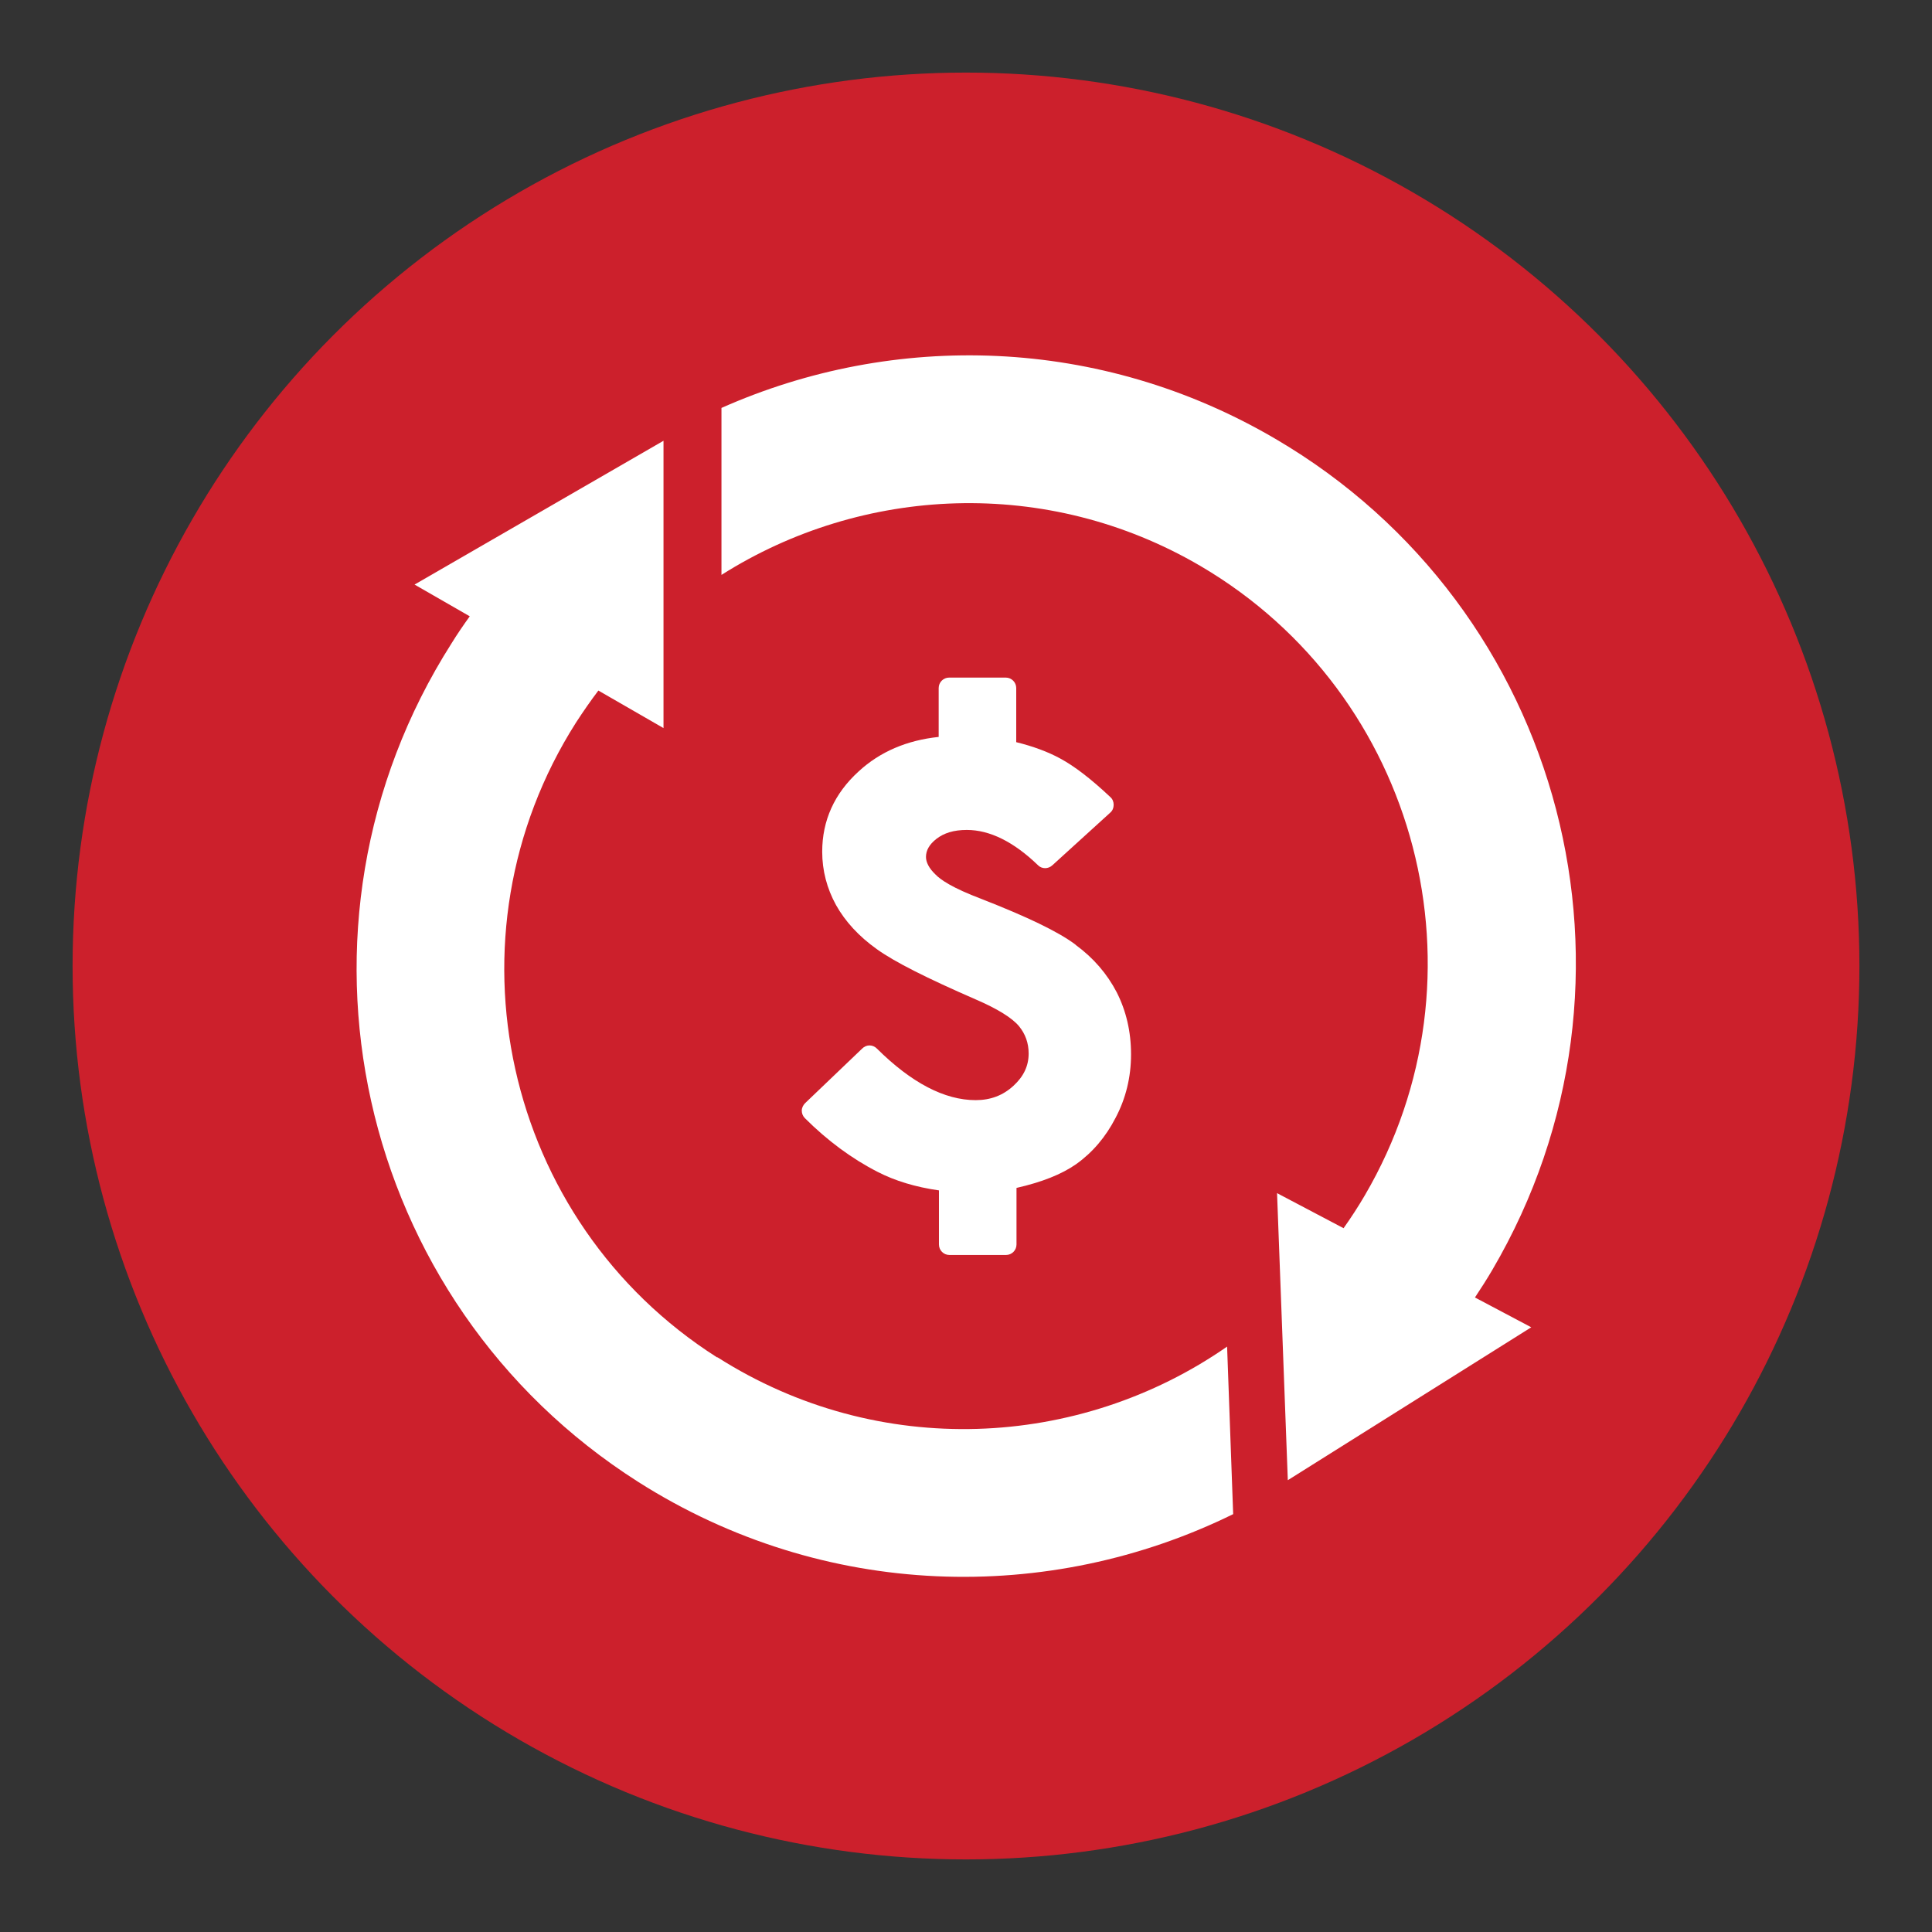
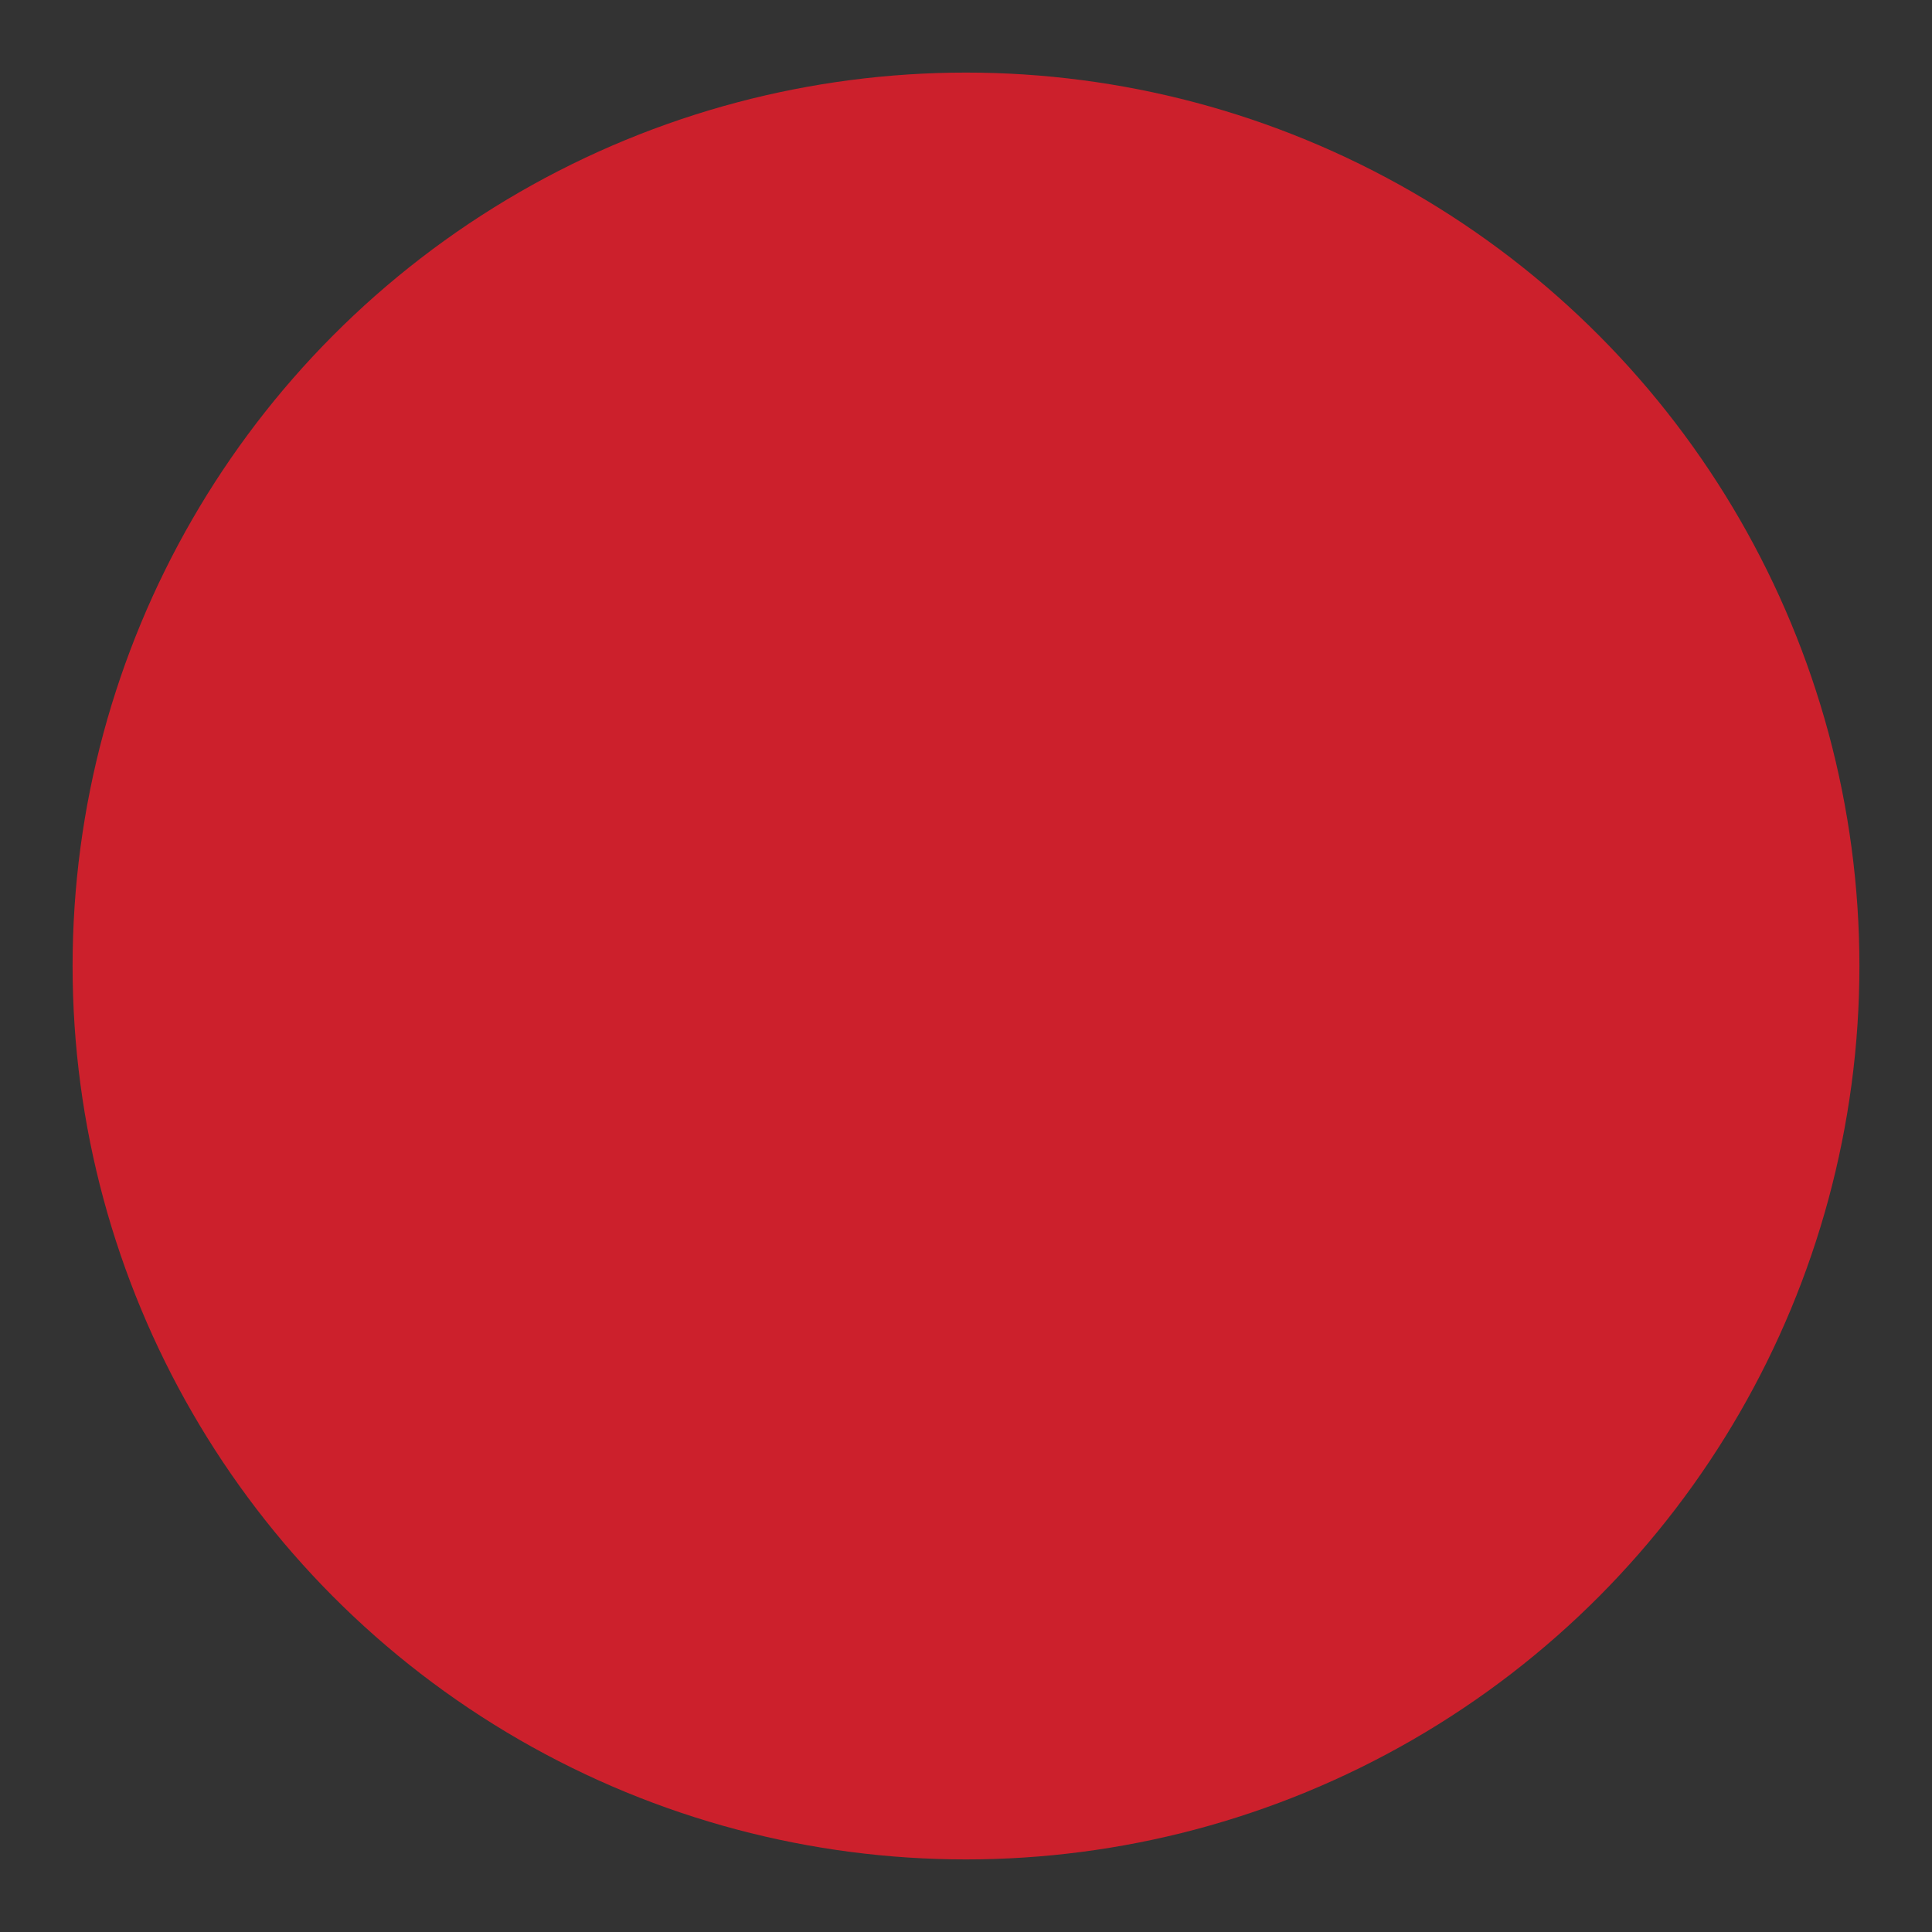
<svg xmlns="http://www.w3.org/2000/svg" id="Layer_1" viewBox="0 0 70 70">
  <rect x="0" y="0" width="70" height="70" fill="#333333" stroke="none" />
  <defs>
    <style>.cls-1{fill:#fff;}.cls-2{fill:#cc202c;}</style>
  </defs>
  <circle class="cls-2" cx="35" cy="35" r="32.37" />
-   <path class="cls-1" d="m38.96,34.22c-.63-.47-1.74-1-3.4-1.65-1.06-.4-1.49-.7-1.67-.89-.23-.22-.34-.44-.34-.63,0-.24.12-.45.37-.65.28-.22.64-.33,1.11-.33.83,0,1.7.43,2.58,1.28.14.14.37.14.52,0l2.1-1.91c.08-.07.12-.17.12-.28,0-.11-.04-.21-.12-.28-.7-.66-1.3-1.12-1.82-1.4-.44-.24-.98-.44-1.59-.59v-1.96c0-.21-.17-.38-.38-.38h-2.05c-.21,0-.38.17-.38.38v1.77c-1.14.12-2.12.53-2.9,1.25-.88.8-1.32,1.78-1.32,2.91,0,.68.17,1.33.5,1.93.33.59.82,1.13,1.48,1.6.64.46,1.81,1.05,3.58,1.82.79.34,1.32.67,1.57.97.23.28.35.61.35.99,0,.45-.18.83-.55,1.17-.38.35-.83.52-1.37.52-1.13,0-2.33-.63-3.58-1.87-.15-.15-.38-.15-.53,0l-2.07,1.98c-.07.07-.12.17-.12.27,0,.1.04.2.11.27.81.81,1.7,1.47,2.64,1.95.62.32,1.37.55,2.22.67v1.96c0,.21.17.38.38.38h2.05c.21,0,.38-.17.38-.38v-2.05c.92-.21,1.63-.49,2.16-.86.59-.42,1.07-.98,1.43-1.68.37-.7.56-1.47.56-2.3s-.18-1.58-.52-2.25c-.35-.67-.84-1.24-1.48-1.71Z" />
-   <path class="cls-1" d="m54.07,46.01c6.15-10.48,2.63-23.97-7.86-30.11-6.36-3.73-13.81-3.9-20.07-1.12v6.05c5.1-3.23,11.8-3.58,17.36-.32,7.92,4.65,10.59,14.87,5.95,22.8-.24.41-.5.81-.77,1.19l-2.41-1.27.39,10.4,8.82-5.54-2.04-1.08c.22-.33.43-.66.63-1Z" />
-   <path class="cls-1" d="m25.98,49.18c-7.75-4.93-10.04-15.25-5.11-23,.26-.4.53-.79.81-1.16l2.36,1.36v-10.41s-9.02,5.21-9.02,5.21l2,1.15c-.23.32-.45.64-.66.98-6.52,10.25-3.5,23.85,6.76,30.38,6.73,4.28,14.89,4.45,21.56,1.17l-.22-6.07c-5.35,3.72-12.63,4.1-18.46.39Z" />
</svg>